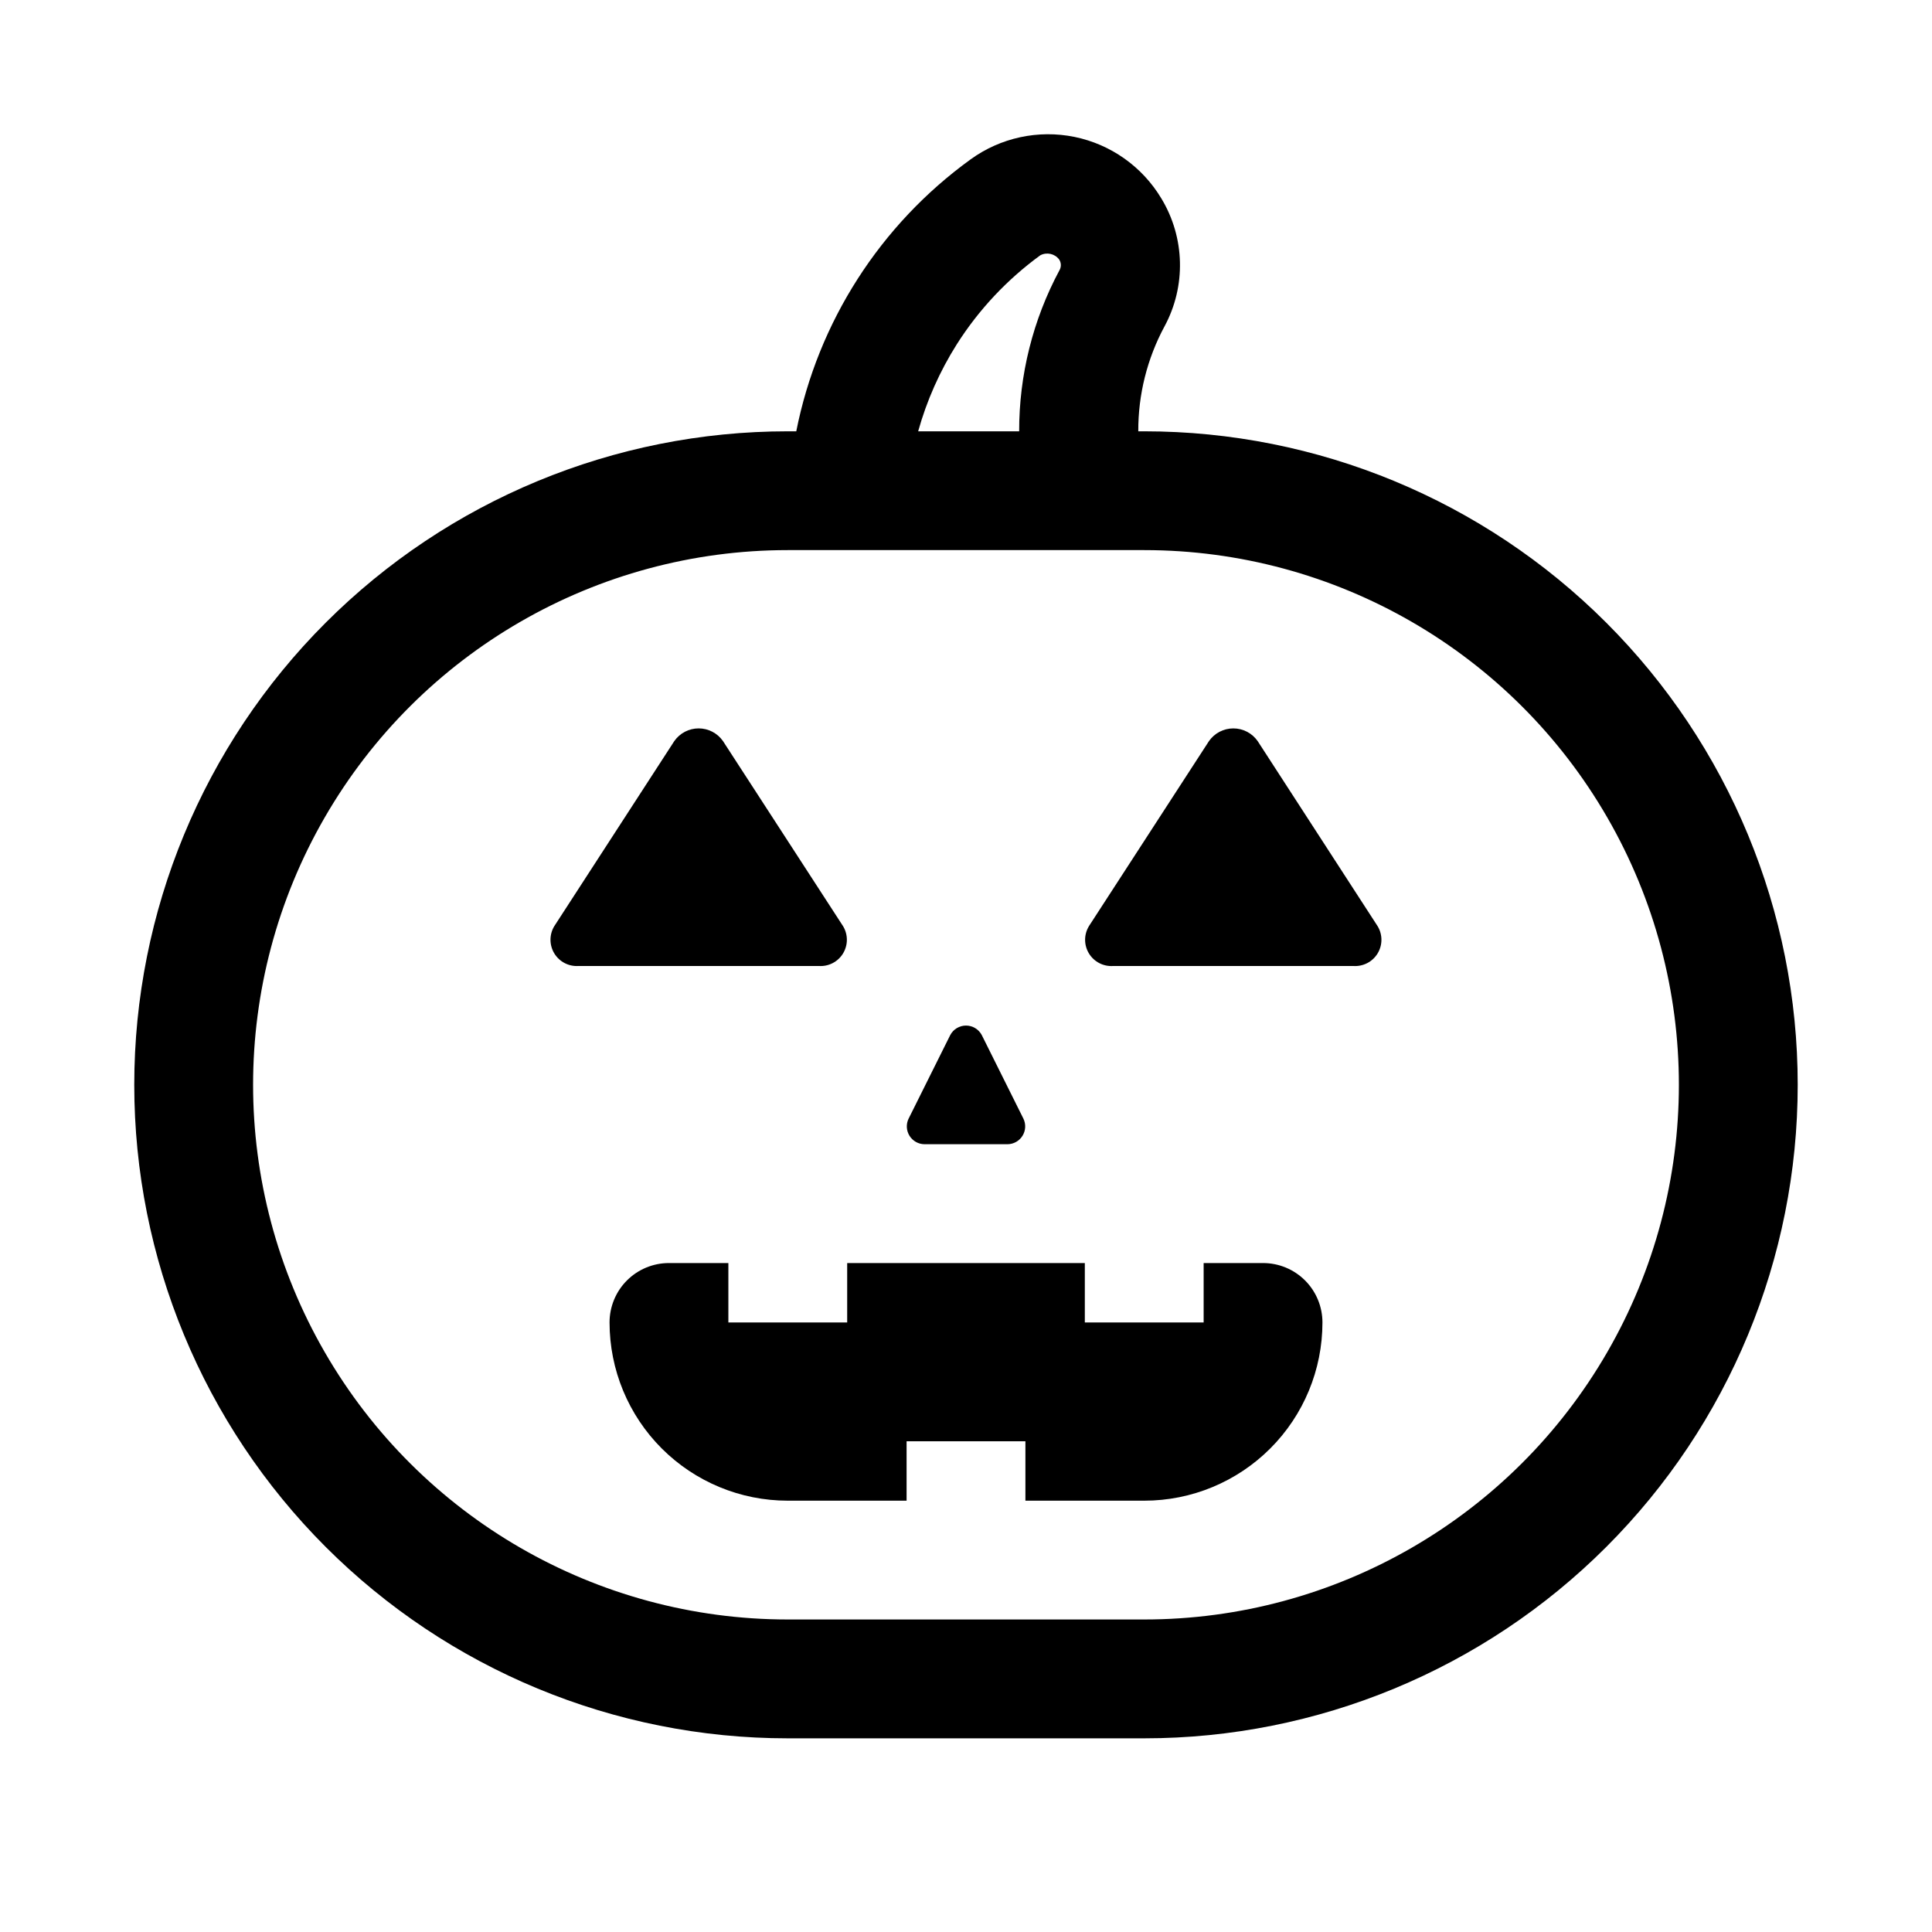
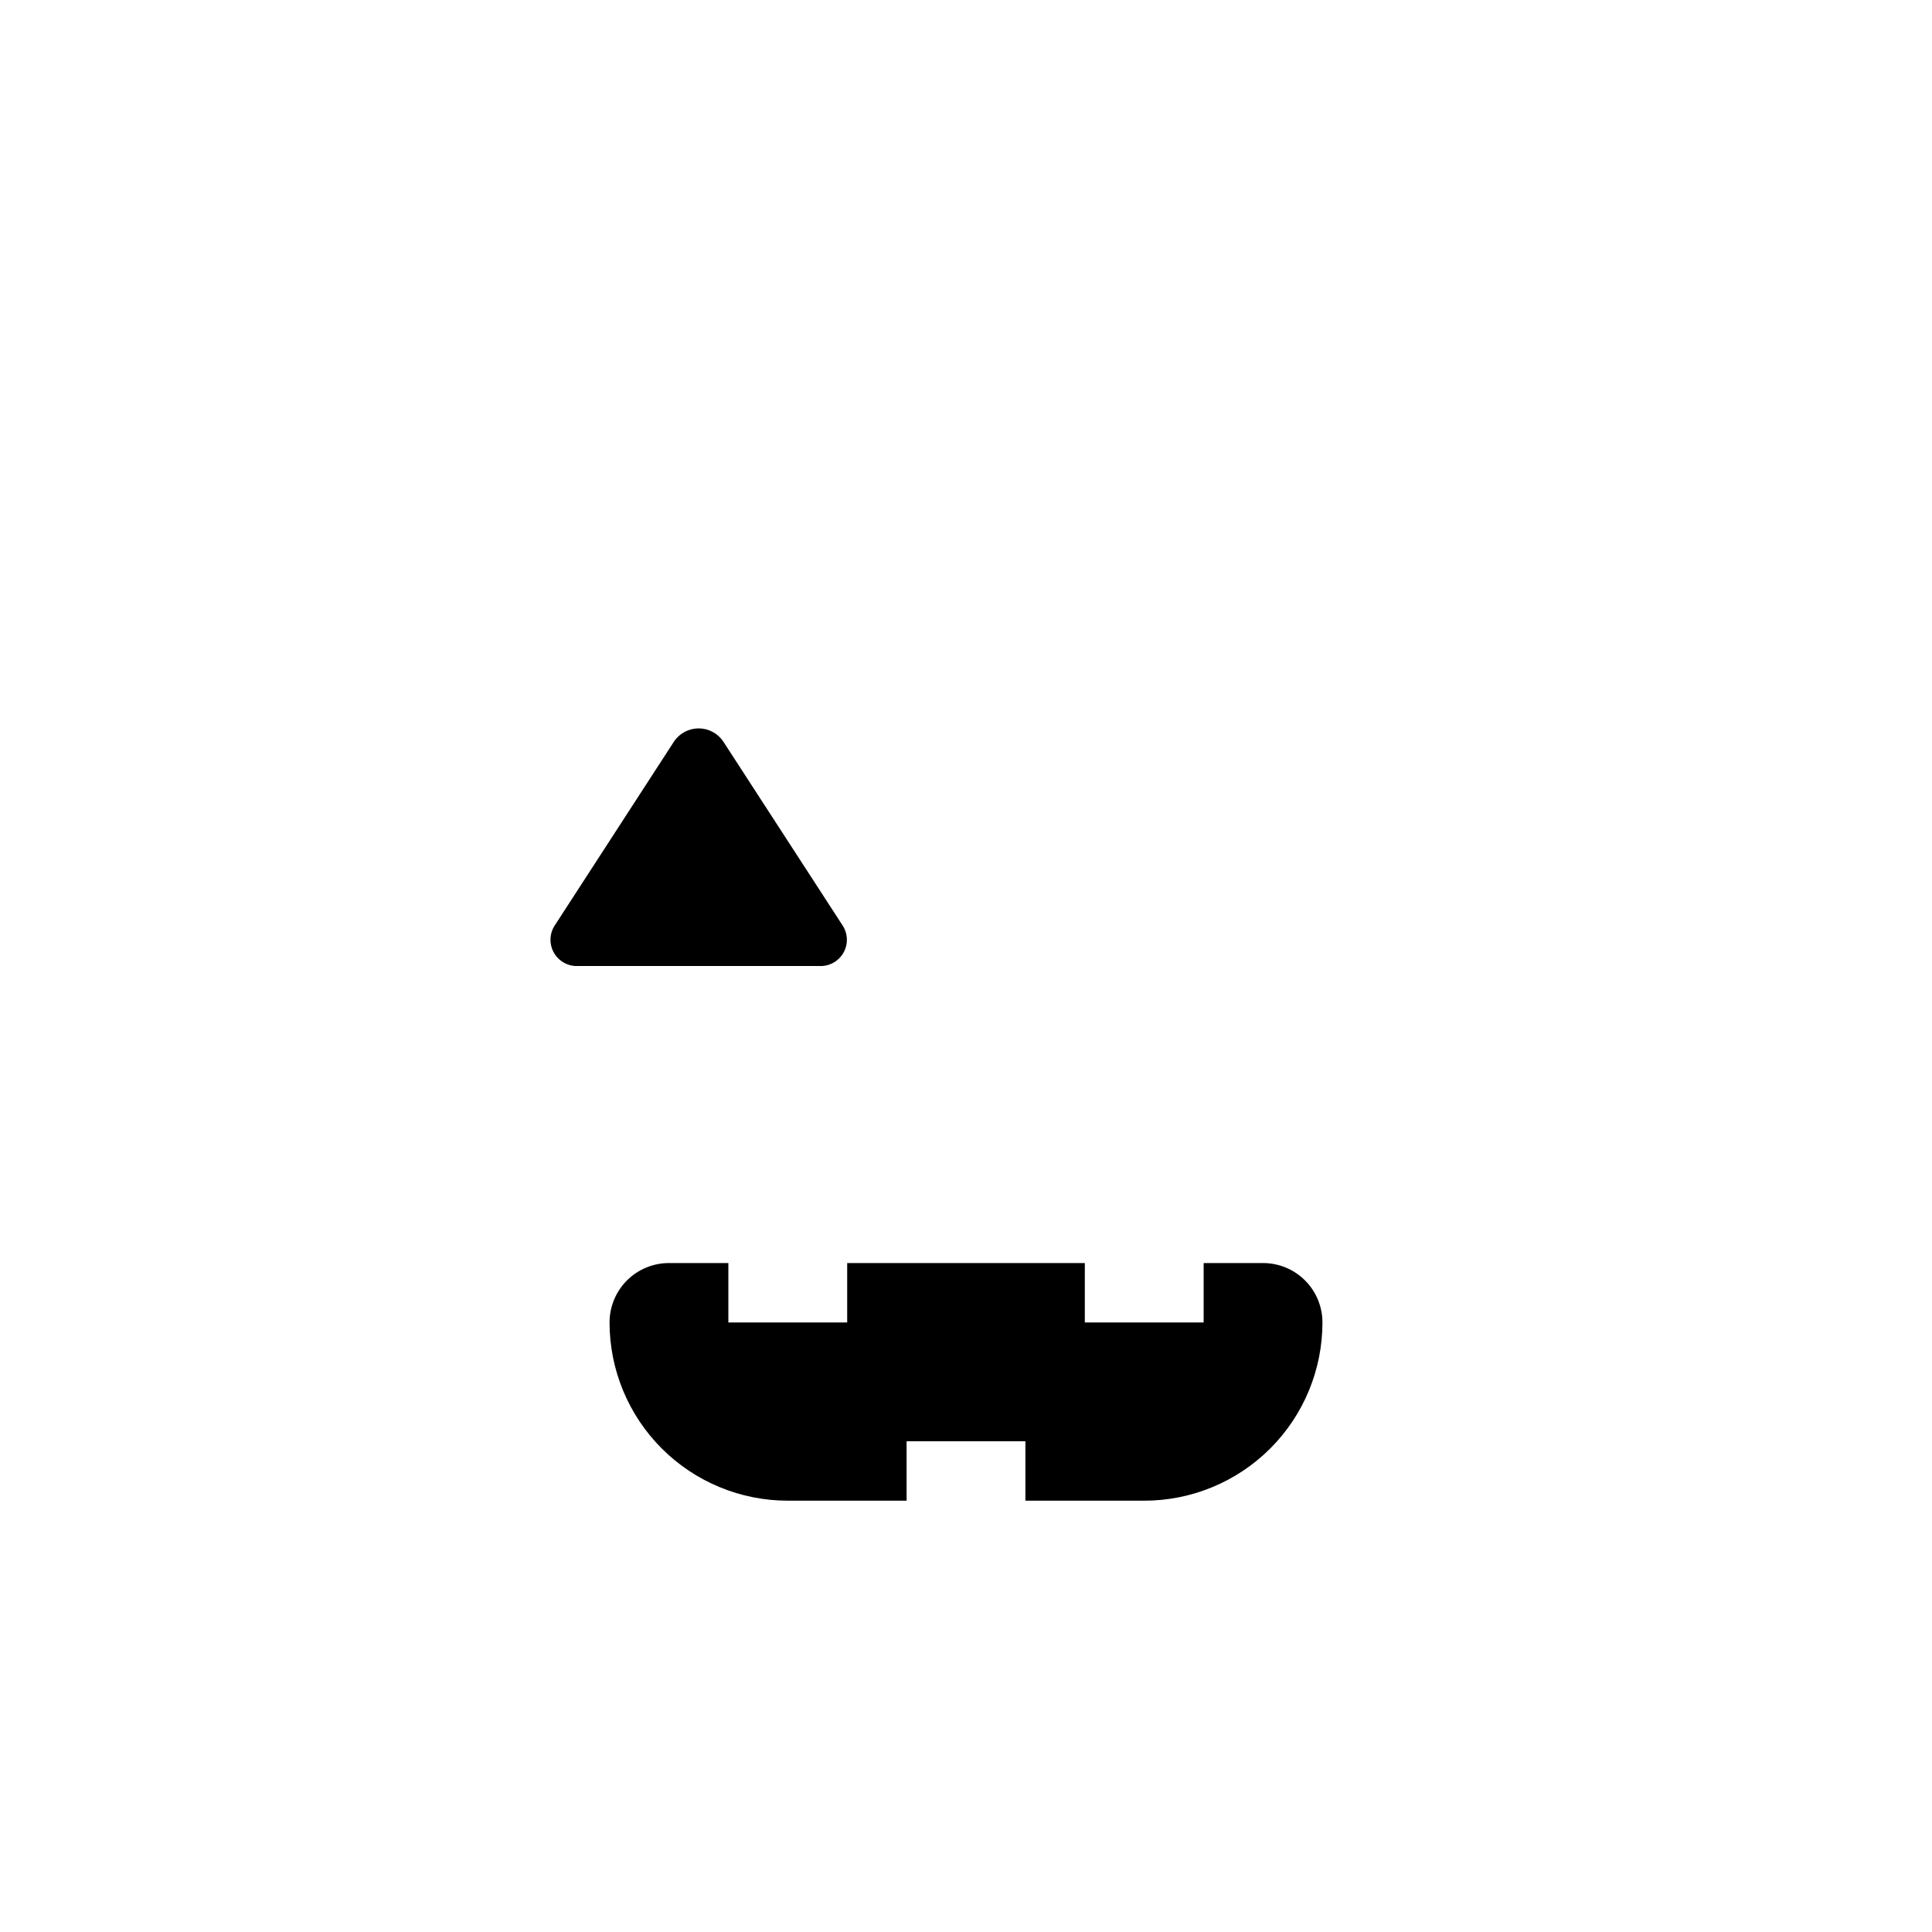
<svg xmlns="http://www.w3.org/2000/svg" fill="#000000" width="800px" height="800px" version="1.1" viewBox="144 144 512 512">
  <g>
-     <path d="m447.23 258.3h-1.574c-0.043-9.695 2.344-19.25 6.941-27.785 5.766-10.656 5.445-23.57-0.832-33.93-5.043-8.418-13.387-14.332-23-16.301-9.613-1.965-19.613 0.195-27.555 5.957-23.938 17.332-40.438 43.07-46.191 72.059h-2.254c-45.93 0-89.98 18.246-122.46 50.727-32.477 32.477-50.723 76.527-50.723 122.46 0 45.93 18.246 89.98 50.723 122.46 32.48 32.48 76.531 50.727 122.46 50.727h94.465c45.93 0 89.98-18.246 122.46-50.727 32.477-32.477 50.723-76.527 50.723-122.46 0-45.934-18.246-89.984-50.723-122.46-32.48-32.48-76.531-50.727-122.46-50.727zm-49.688-23.031c5.832-9.195 13.348-17.207 22.152-23.617 1.699-0.898 3.801-0.438 4.973 1.086 0.586 0.863 0.625 1.984 0.098 2.883-7.035 13.125-10.703 27.789-10.676 42.68h-26.766c2.266-8.133 5.711-15.891 10.219-23.031zm49.688 337.91h-94.465c-50.621 0-97.398-27.008-122.71-70.848-25.312-43.844-25.312-97.855 0-141.7 25.312-43.84 72.09-70.848 122.71-70.848h94.465c50.625 0 97.402 27.008 122.71 70.848 25.309 43.844 25.309 97.855 0 141.7-25.312 43.84-72.09 70.848-122.71 70.848z" />
-     <path d="m388.98 447.23h22.043c1.617-0.02 3.109-0.867 3.957-2.242 0.852-1.375 0.938-3.09 0.23-4.543l-11.02-22.121c-0.816-1.559-2.43-2.539-4.188-2.539-1.762 0-3.375 0.98-4.188 2.539l-11.02 22.121h-0.004c-0.707 1.453-0.617 3.168 0.23 4.543 0.848 1.375 2.344 2.223 3.957 2.242z" />
    <path d="m478.72 478.72h-15.742v15.742h-31.488v-15.742h-62.977v15.742h-31.488v-15.742h-15.746c-4.176 0-8.18 1.66-11.133 4.609-2.953 2.953-4.609 6.961-4.609 11.133 0 12.527 4.977 24.543 13.832 33.398 8.859 8.859 20.871 13.836 33.398 13.836h31.488v-15.746h31.488v15.742h31.488v0.004c12.527 0 24.539-4.977 33.398-13.836 8.859-8.855 13.832-20.871 13.832-33.398 0-4.172-1.656-8.18-4.609-11.133-2.953-2.949-6.957-4.609-11.133-4.609z" />
    <path d="m367.43 389.46-31.836-49.074c-1.473-2.102-3.879-3.356-6.449-3.356-2.566 0-4.973 1.254-6.445 3.356l-31.82 49.074c-1.336 2.223-1.328 5.008 0.027 7.223 1.352 2.211 3.824 3.488 6.414 3.312h63.652c2.594 0.184 5.07-1.09 6.43-3.305 1.355-2.219 1.367-5.004 0.027-7.231z" />
-     <path d="m477.29 340.39c-1.473-2.102-3.879-3.356-6.445-3.356-2.57 0-4.977 1.254-6.449 3.356l-31.836 49.074h0.004c-1.34 2.223-1.332 5.008 0.023 7.223 1.352 2.211 3.824 3.488 6.414 3.312h63.652c2.59 0.176 5.062-1.102 6.418-3.312 1.352-2.215 1.363-5 0.023-7.223z" />
  </g>
</svg>